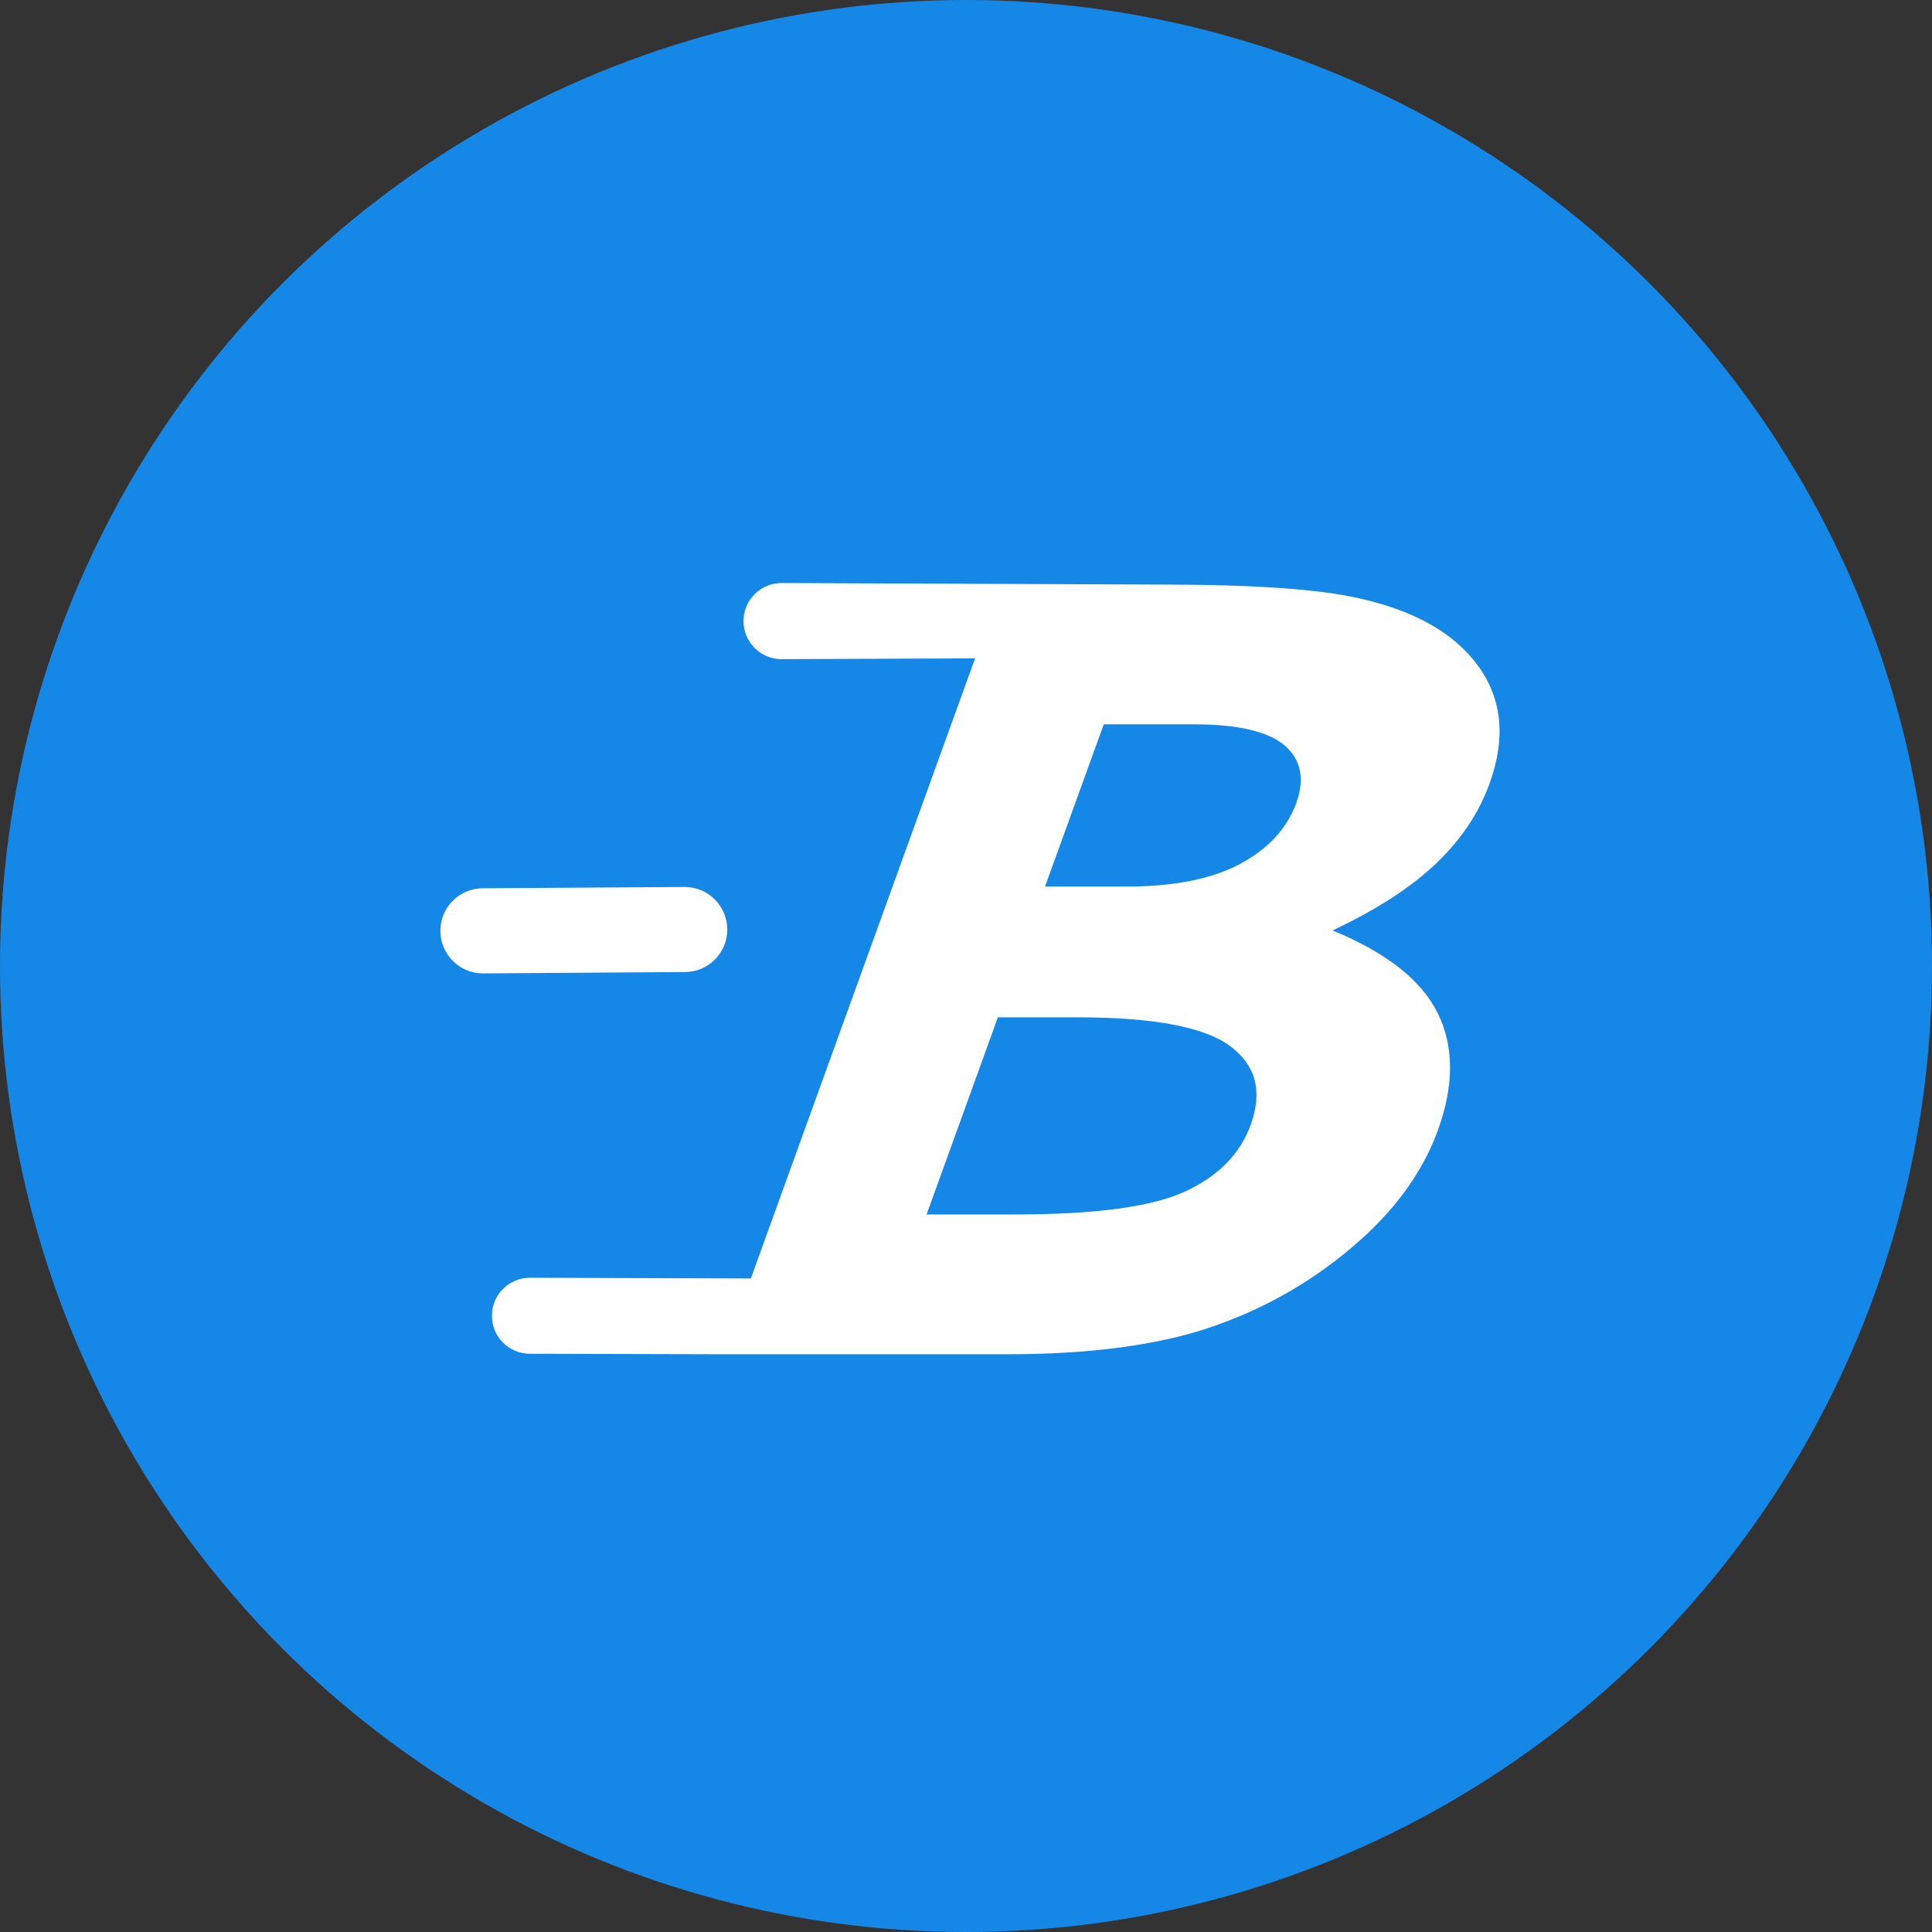
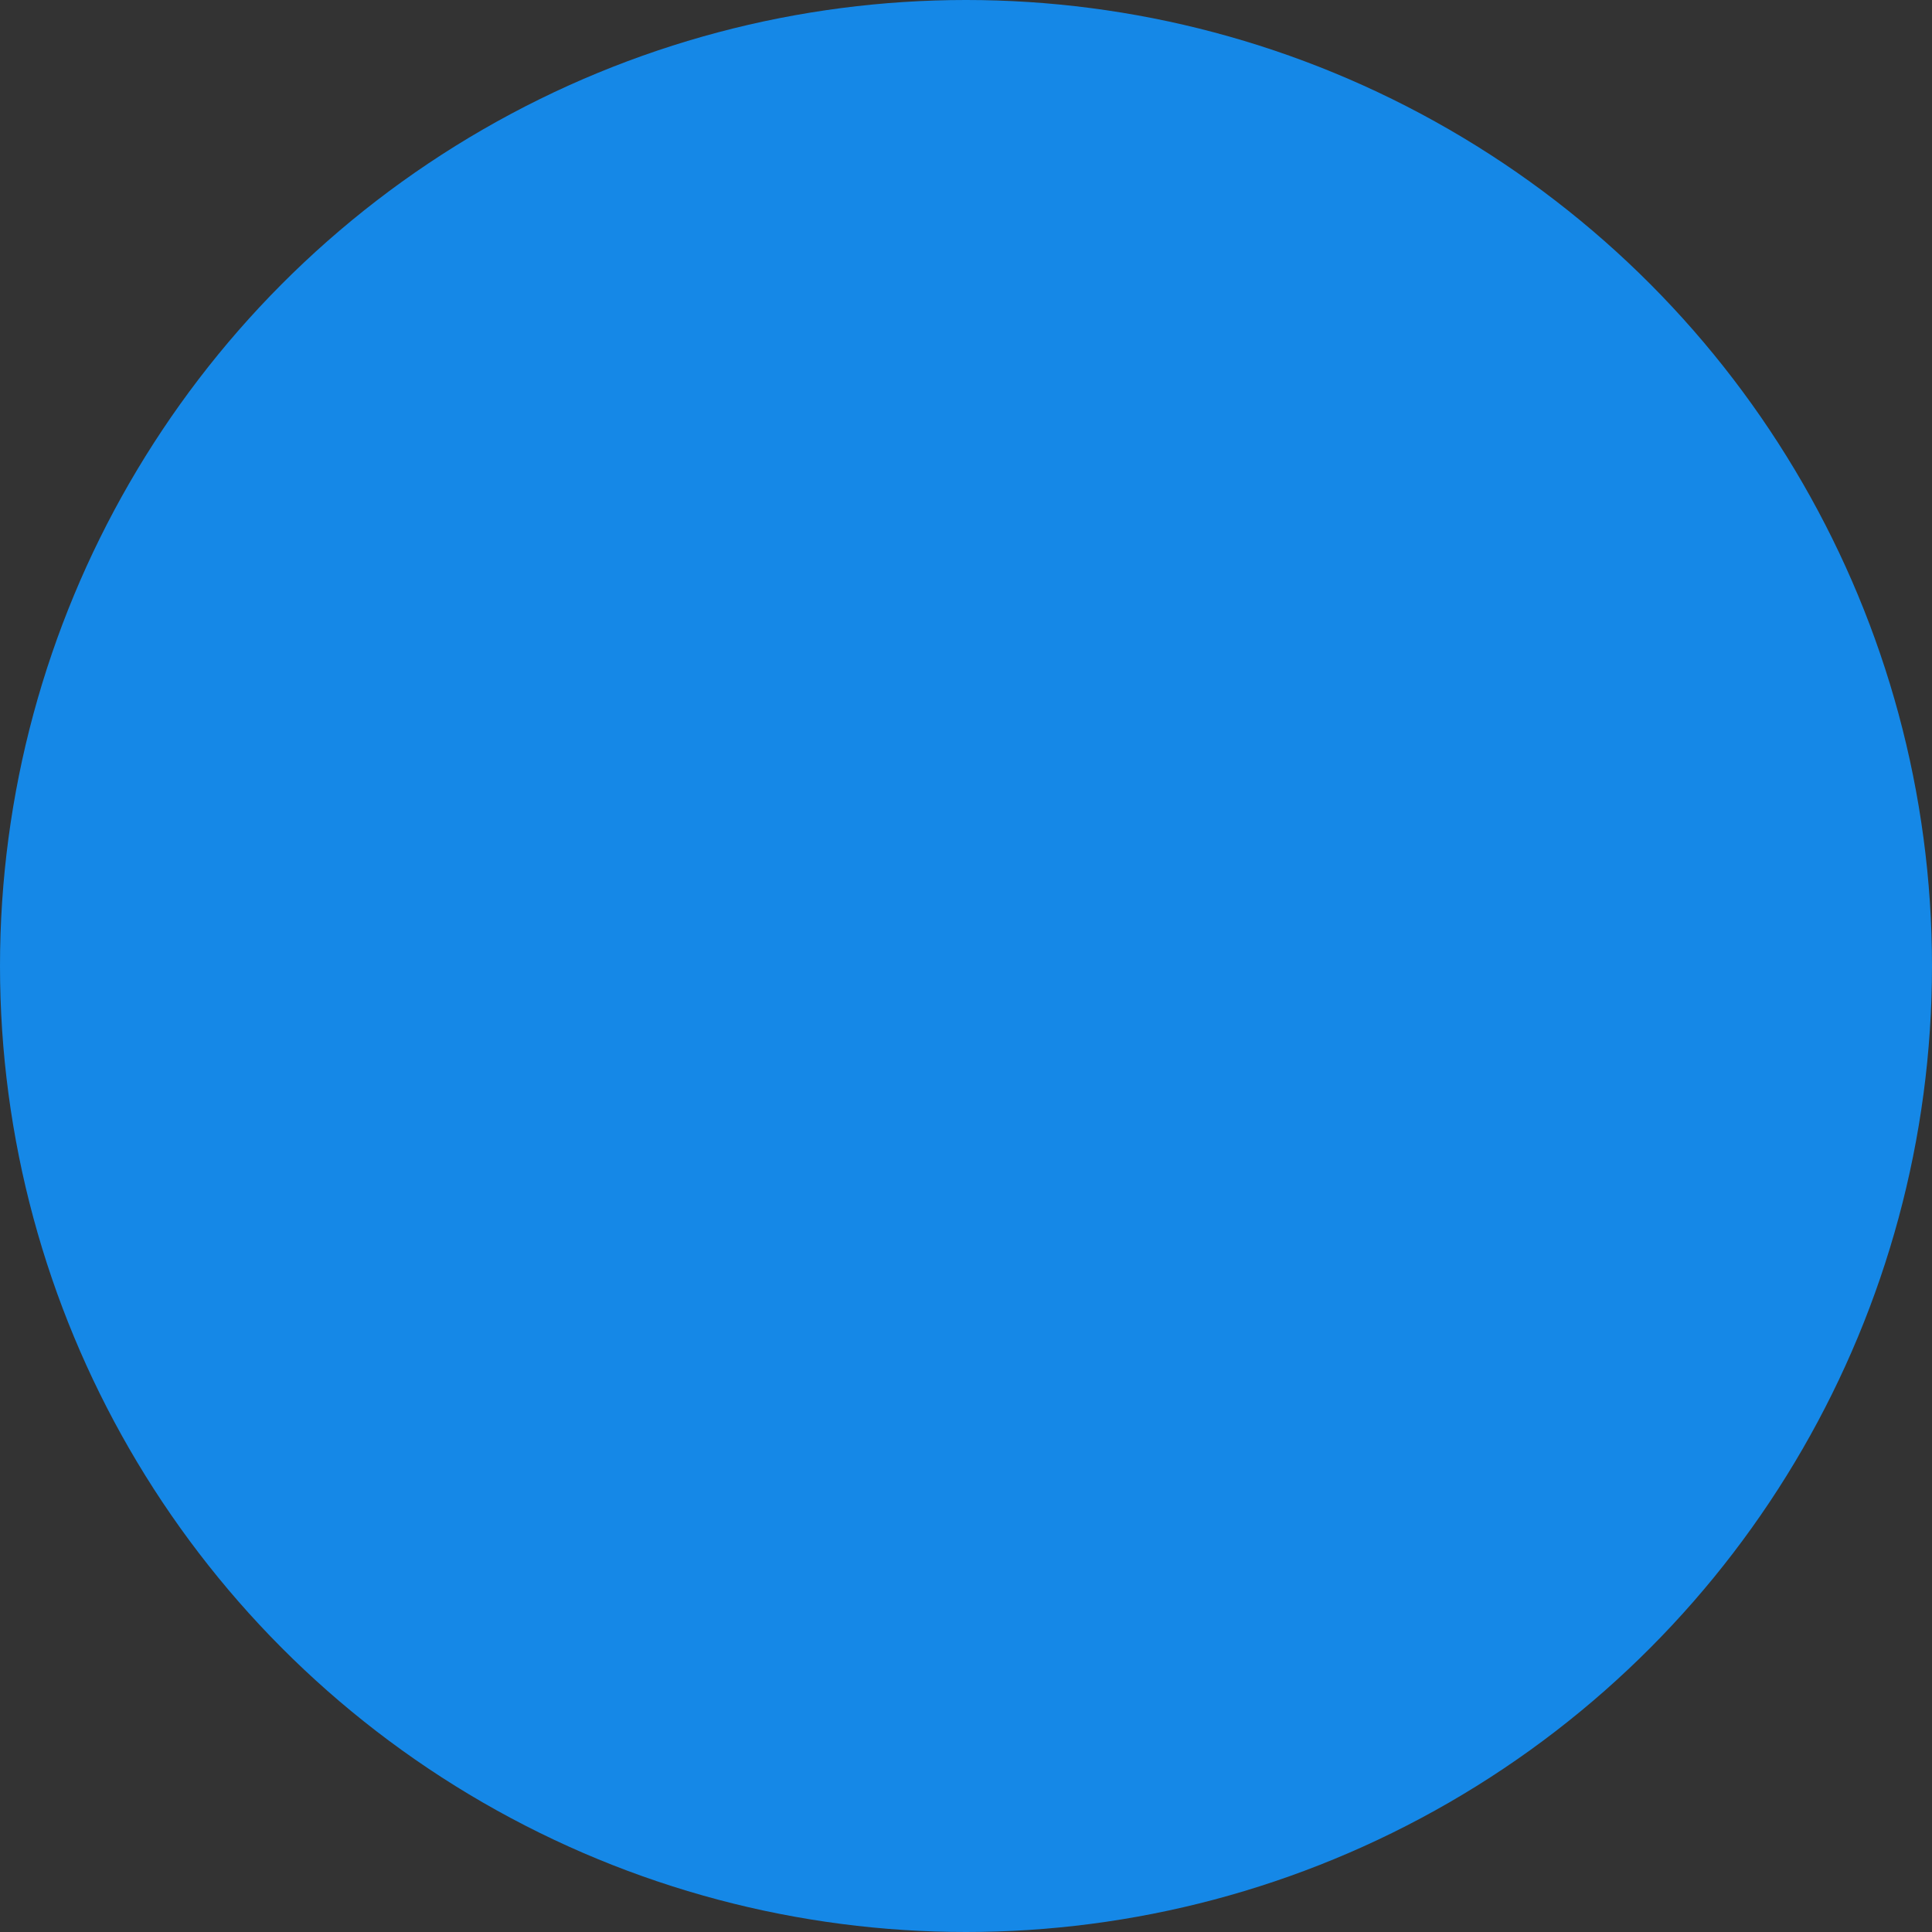
<svg xmlns="http://www.w3.org/2000/svg" width="30" height="30" viewBox="0 0 30 30" fill="none">
  <rect x="0" y="0" width="30" height="30" fill="#333333" stroke="none" />
  <g clip-path="url(#clip0_3501_3806)">
    <circle cx="15" cy="15" r="15" fill="#1588E7" />
-     <path fill-rule="evenodd" clip-rule="evenodd" d="M23.13 12.165C23.384 11.465 23.326 10.858 22.955 10.344C22.583 9.831 21.964 9.479 21.091 9.288C20.479 9.148 19.457 9.077 18.023 9.077L12.139 9.053C11.812 9.052 11.546 9.315 11.545 9.642C11.545 9.968 11.807 10.234 12.132 10.235L15.142 10.223L15.129 10.256L11.659 19.852L8.232 19.841C7.906 19.84 7.639 20.101 7.639 20.428C7.636 20.754 7.899 21.02 8.225 21.021L11.234 21.029H15.637C16.906 21.029 17.951 20.892 18.769 20.619C19.588 20.344 20.325 19.933 20.98 19.379C21.637 18.828 22.086 18.216 22.33 17.544C22.581 16.846 22.578 16.239 22.322 15.727C22.067 15.216 21.522 14.789 20.692 14.448C21.381 14.122 21.918 13.775 22.304 13.403C22.692 13.033 22.967 12.619 23.13 12.165ZM19.254 13.416C19.69 13.184 19.983 12.867 20.13 12.466H20.13C20.263 12.091 20.201 11.795 19.947 11.574C19.689 11.357 19.218 11.247 18.531 11.247H17.139L16.227 13.766H17.503C18.231 13.766 18.816 13.649 19.254 13.416ZM18.399 18.503C18.917 18.265 19.258 17.918 19.422 17.463C19.607 16.948 19.503 16.541 19.102 16.244C18.702 15.947 17.913 15.797 16.736 15.797H15.495L14.388 18.858H15.758C16.998 18.858 17.878 18.742 18.399 18.503ZM10.636 13.773C11.001 13.774 11.294 14.073 11.293 14.438V14.438C11.291 14.802 10.995 15.096 10.63 15.094L7.494 15.115C7.13 15.113 6.837 14.815 6.838 14.451C6.839 14.085 7.137 13.791 7.503 13.793L10.636 13.773Z" fill="white" />
  </g>
  <defs>
    <clipPath id="clip0_3501_3806">
      <rect width="30" height="30" fill="white" />
    </clipPath>
  </defs>
</svg>